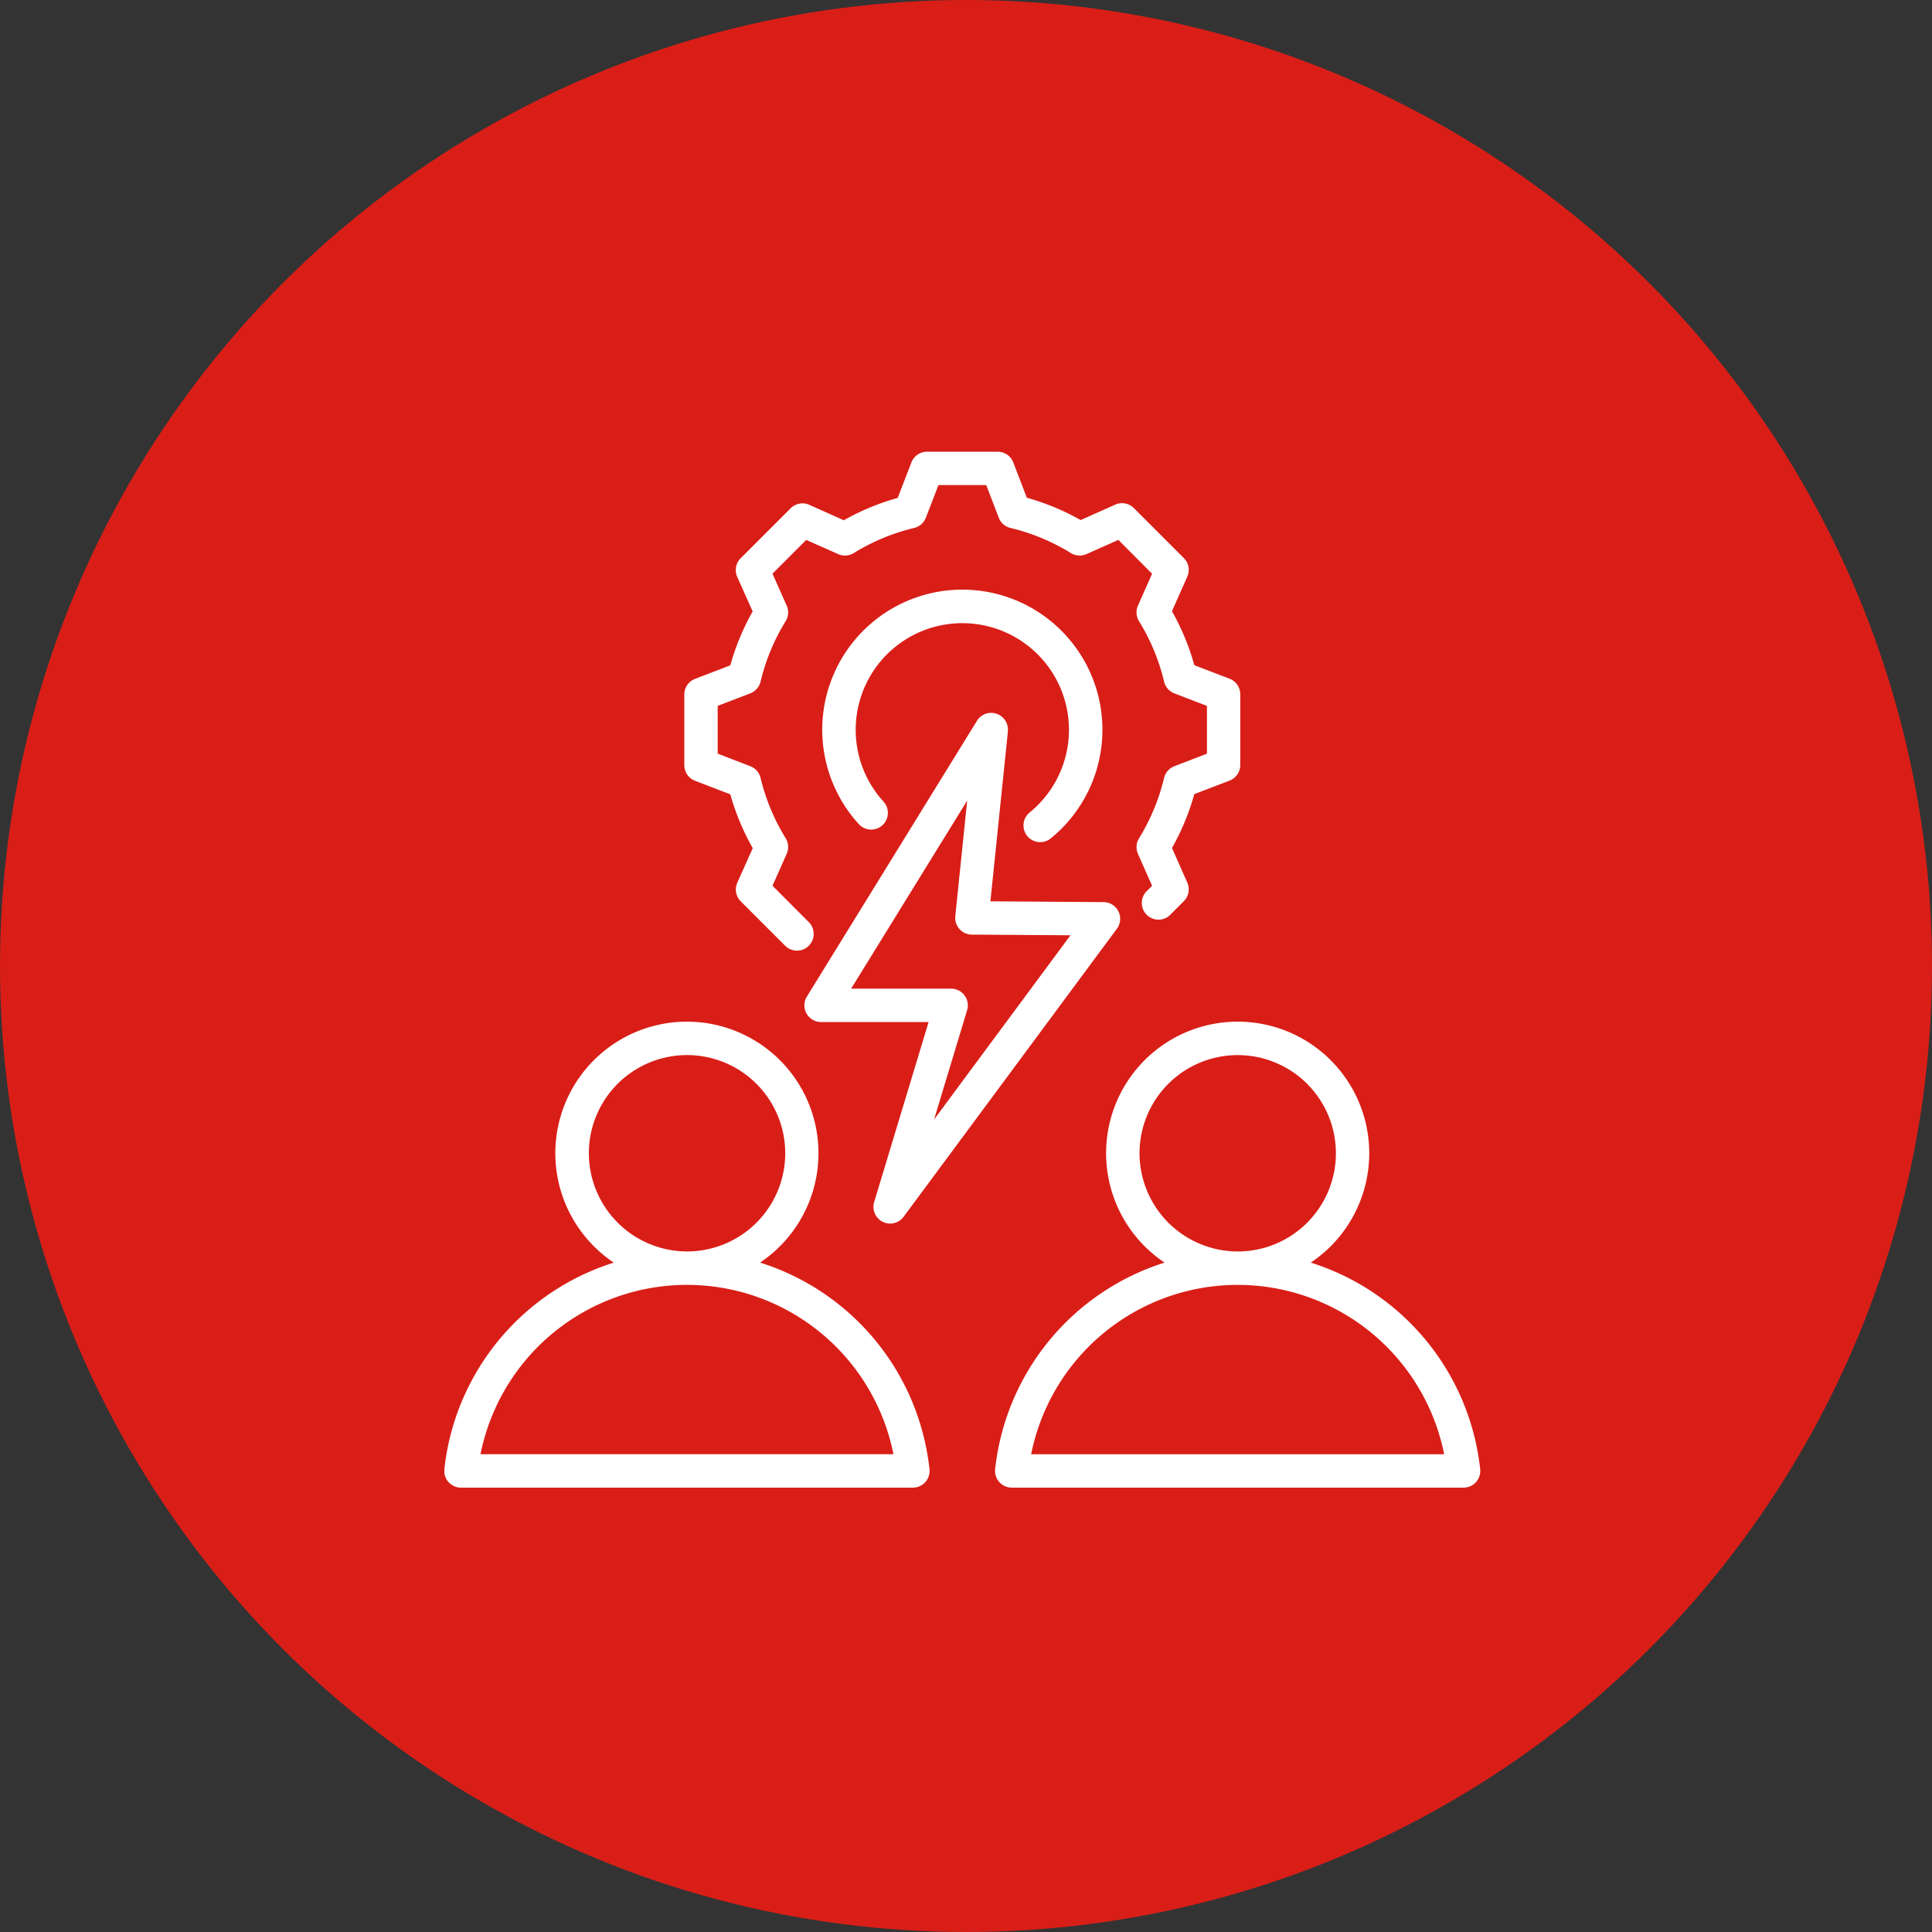
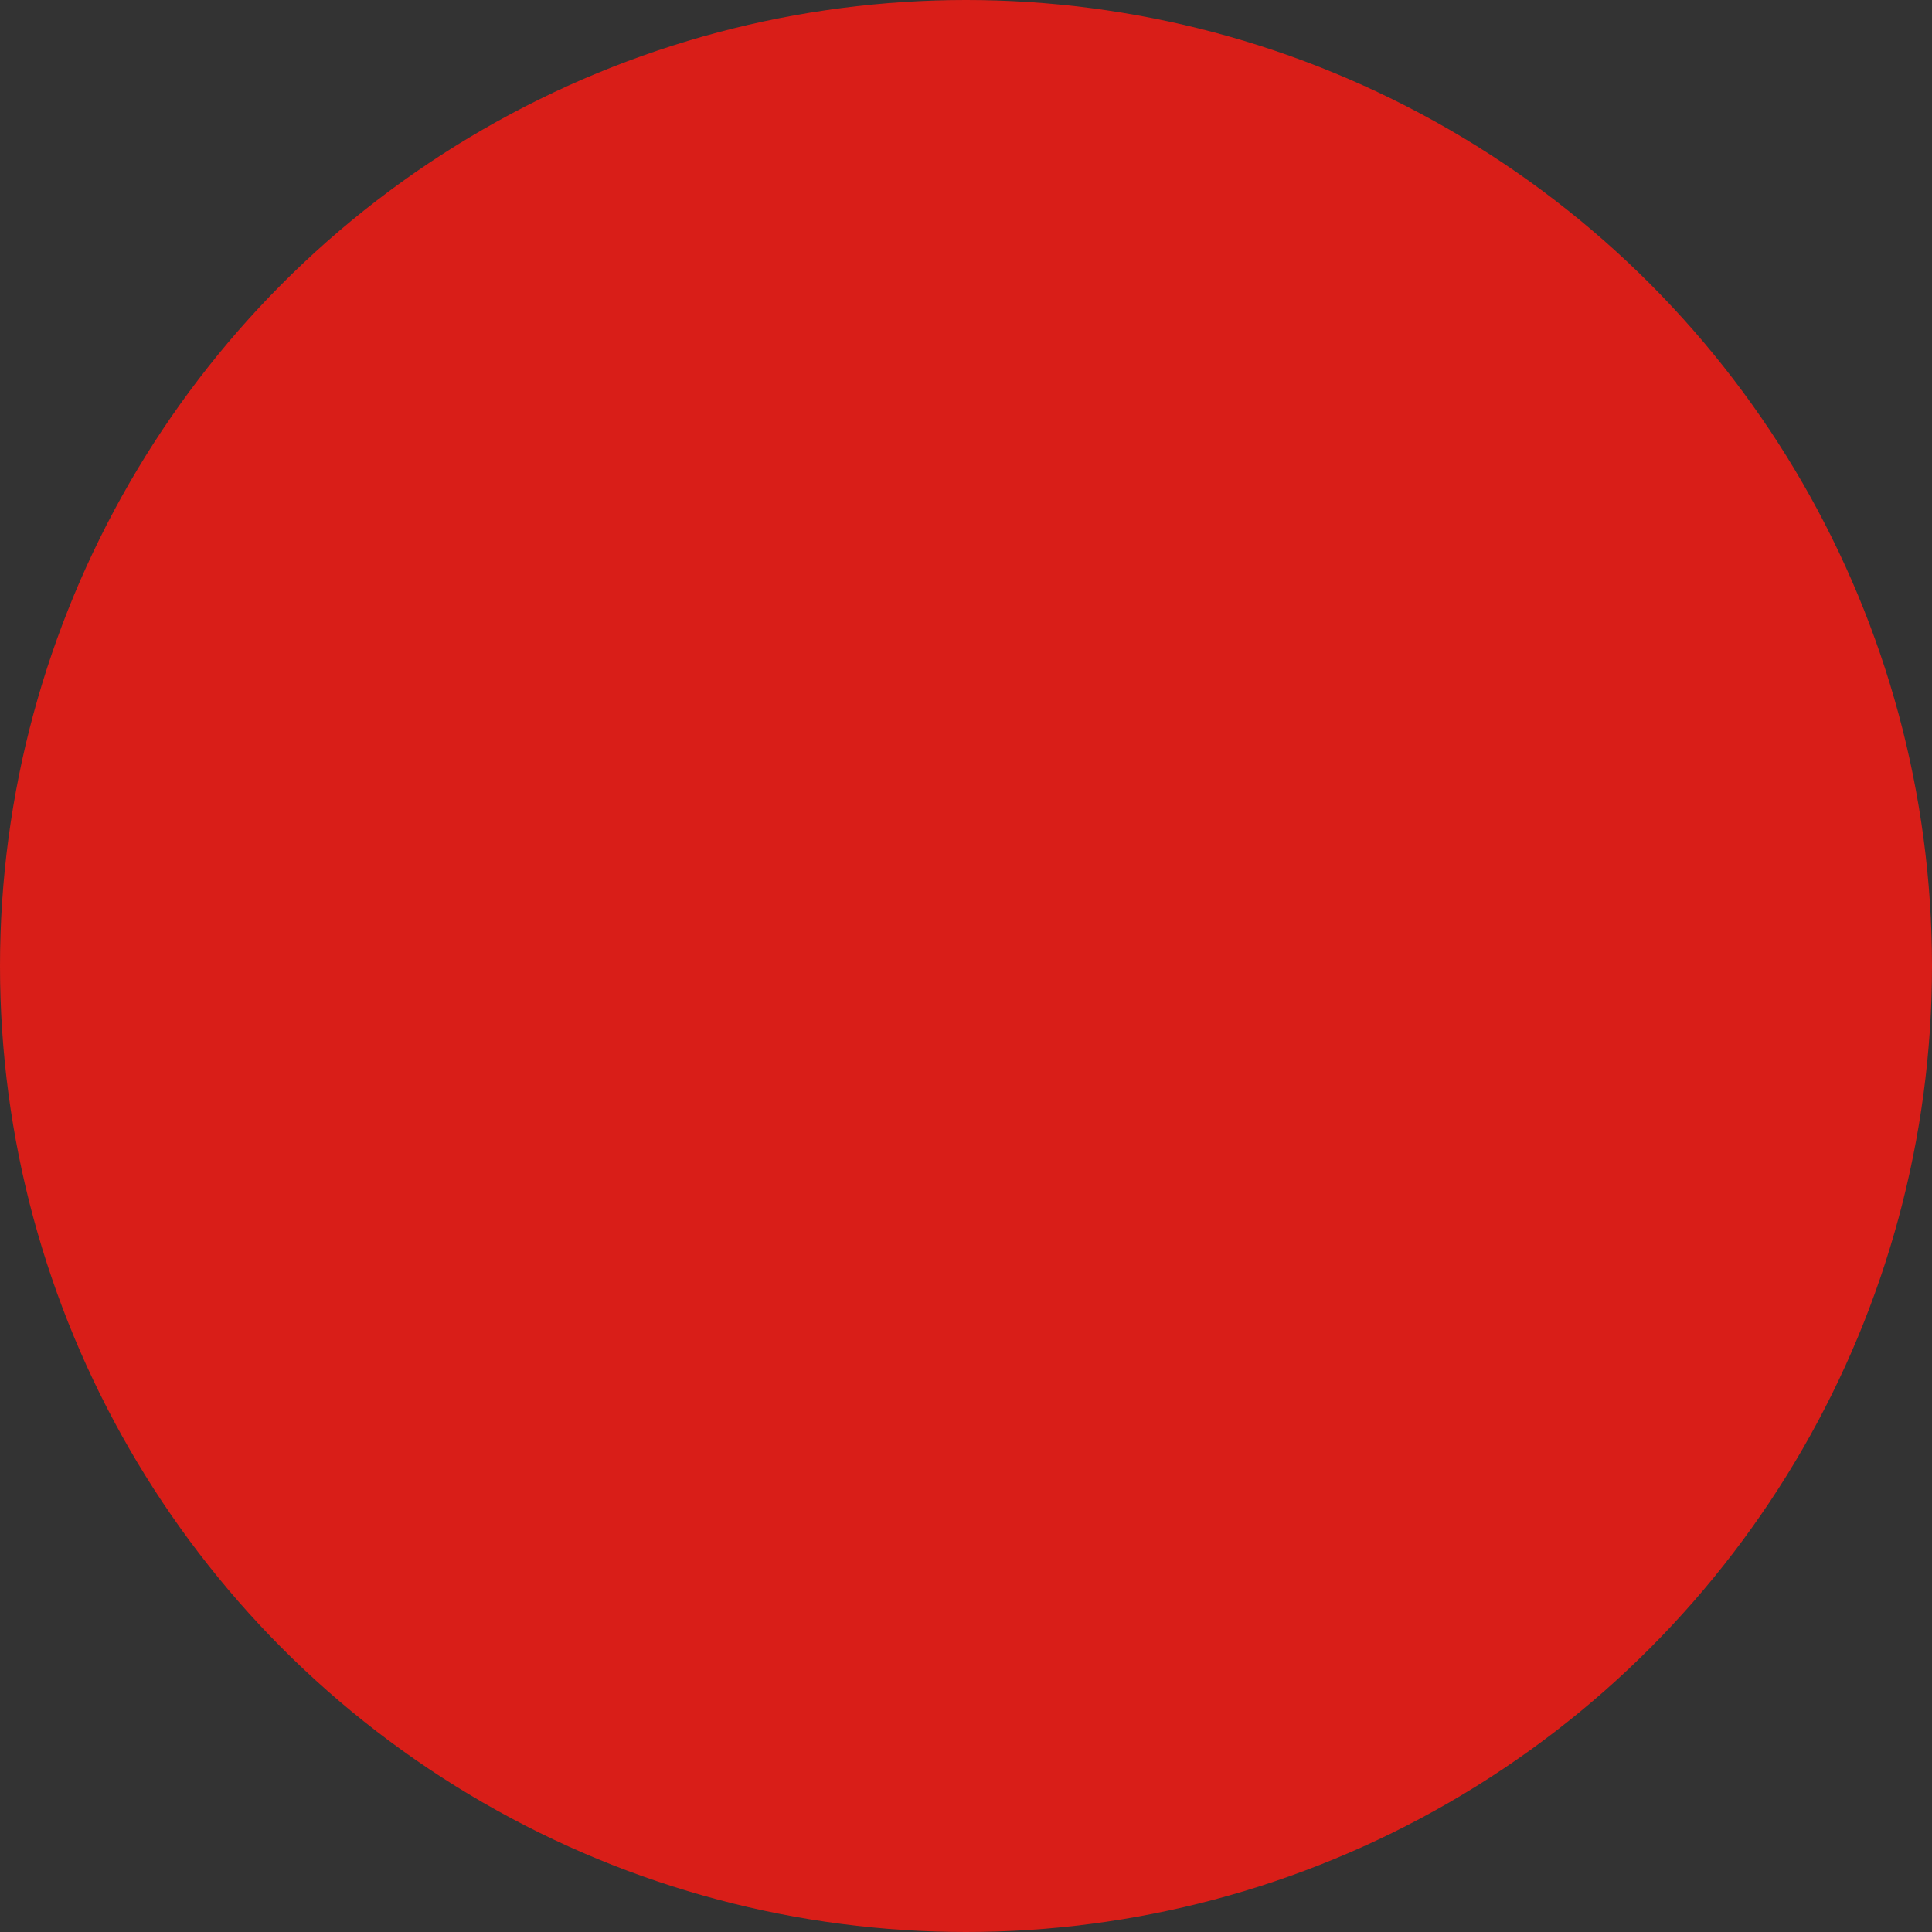
<svg xmlns="http://www.w3.org/2000/svg" width="100" height="100" viewBox="0 0 100 100">
  <rect x="0" y="0" width="100" height="100" fill="#333333" stroke="none" />
  <defs>
    <clipPath id="clip-path">
      <rect id="Rectangle_14269" data-name="Rectangle 14269" width="54" height="54" transform="translate(0 -0.381)" fill="#fff" />
    </clipPath>
  </defs>
  <g id="Group_31150" data-name="Group 31150" transform="translate(-203 -3445)">
    <circle id="Ellipse_53" data-name="Ellipse 53" cx="50" cy="50" r="50" transform="translate(203 3445)" fill="#d91e18" />
    <g id="Group_31148" data-name="Group 31148" transform="translate(226 3468.381)">
      <g id="Group_31147" data-name="Group 31147" clip-path="url(#clip-path)">
-         <path id="Path_111898" data-name="Path 111898" d="M16.343,41.971A12.635,12.635,0,0,1,25.11,52.662a.865.865,0,0,1-.86.957H.865A.865.865,0,0,1,0,52.662a12.643,12.643,0,0,1,8.77-10.69,6.81,6.81,0,1,1,7.568,0Zm-3.785,1.153A10.9,10.9,0,0,0,1.871,51.889H23.245a10.9,10.9,0,0,0-10.687-8.765m0-1.73a5.082,5.082,0,1,0-5.079-5.082,5.091,5.091,0,0,0,5.079,5.082m32.288.577a12.636,12.636,0,0,1,8.768,10.691.865.865,0,0,1-.86.957H29.368a.865.865,0,0,1-.86-.957,12.643,12.643,0,0,1,8.77-10.69,6.81,6.81,0,1,1,7.567,0m-3.785,1.153a10.9,10.9,0,0,0-10.687,8.765H51.749a10.9,10.9,0,0,0-10.688-8.765m0-1.73a5.082,5.082,0,1,0-5.079-5.082,5.091,5.091,0,0,0,5.079,5.082M18.849,24.334a.865.865,0,1,1-1.223,1.223l-2.285-2.285a.865.865,0,0,1-.179-.963l.8-1.789A12.447,12.447,0,0,1,14.8,17.732l-1.826-.7a.865.865,0,0,1-.554-.807v-3.66a.865.865,0,0,1,.554-.807l1.826-.7a12.452,12.452,0,0,1,1.158-2.792l-.8-1.789a.865.865,0,0,1,.179-.963l2.587-2.587a.865.865,0,0,1,.963-.179l1.789.8a12.37,12.37,0,0,1,2.789-1.156L24.175.553A.865.865,0,0,1,24.981,0h3.66a.865.865,0,0,1,.807.555l.7,1.828a12.37,12.37,0,0,1,2.788,1.155l1.789-.8a.865.865,0,0,1,.963.179l2.587,2.587a.865.865,0,0,1,.179.962l-.793,1.79a12.346,12.346,0,0,1,1.156,2.793l1.825.7a.865.865,0,0,1,.554.807v3.66a.865.865,0,0,1-.554.807l-1.825.7a12.47,12.47,0,0,1-1.156,2.788l.793,1.791a.865.865,0,0,1-.179.962l-.651.651A.865.865,0,1,1,36.4,22.7l.232-.232L35.9,20.814a.865.865,0,0,1,.053-.8,10.745,10.745,0,0,0,1.3-3.128.865.865,0,0,1,.531-.607l1.687-.649V13.156l-1.687-.649a.865.865,0,0,1-.531-.608,10.625,10.625,0,0,0-1.3-3.129.865.865,0,0,1-.054-.8l.733-1.654L34.888,4.565,33.234,5.3a.865.865,0,0,1-.805-.054,10.645,10.645,0,0,0-3.126-1.3.865.865,0,0,1-.607-.531l-.649-1.69H25.575l-.653,1.691a.865.865,0,0,1-.607.53,10.645,10.645,0,0,0-3.126,1.3.865.865,0,0,1-.805.054l-1.654-.735L16.984,6.312l.735,1.654a.865.865,0,0,1-.054.805,10.733,10.733,0,0,0-1.3,3.131.865.865,0,0,1-.53.605l-1.687.649v2.472l1.687.649a.865.865,0,0,1,.53.6,10.71,10.71,0,0,0,1.3,3.127.865.865,0,0,1,.055.806l-.735,1.654Zm12.538-4.32a.865.865,0,0,1-1.093-1.341,5.519,5.519,0,1,0-7.561-.56.865.865,0,0,1-1.278,1.166,7.251,7.251,0,1,1,9.932.735Zm-2.218-5.535-.906,8.792,5.858.041a.865.865,0,0,1,.689,1.379L23.77,39.6a.865.865,0,0,1-1.523-.765l2.817-9.315H19.5a.865.865,0,0,1-.736-1.319l8.8-14.267a.865.865,0,0,1,1.6.543Zm-2.108,3.579-6.007,9.734H26.23a.865.865,0,0,1,.828,1.115l-1.712,5.66,7.062-9.538L27.3,24.994a.865.865,0,0,1-.854-.953Z" transform="translate(0)" fill="#fff" fill-rule="evenodd" />
-       </g>
+         </g>
    </g>
  </g>
</svg>